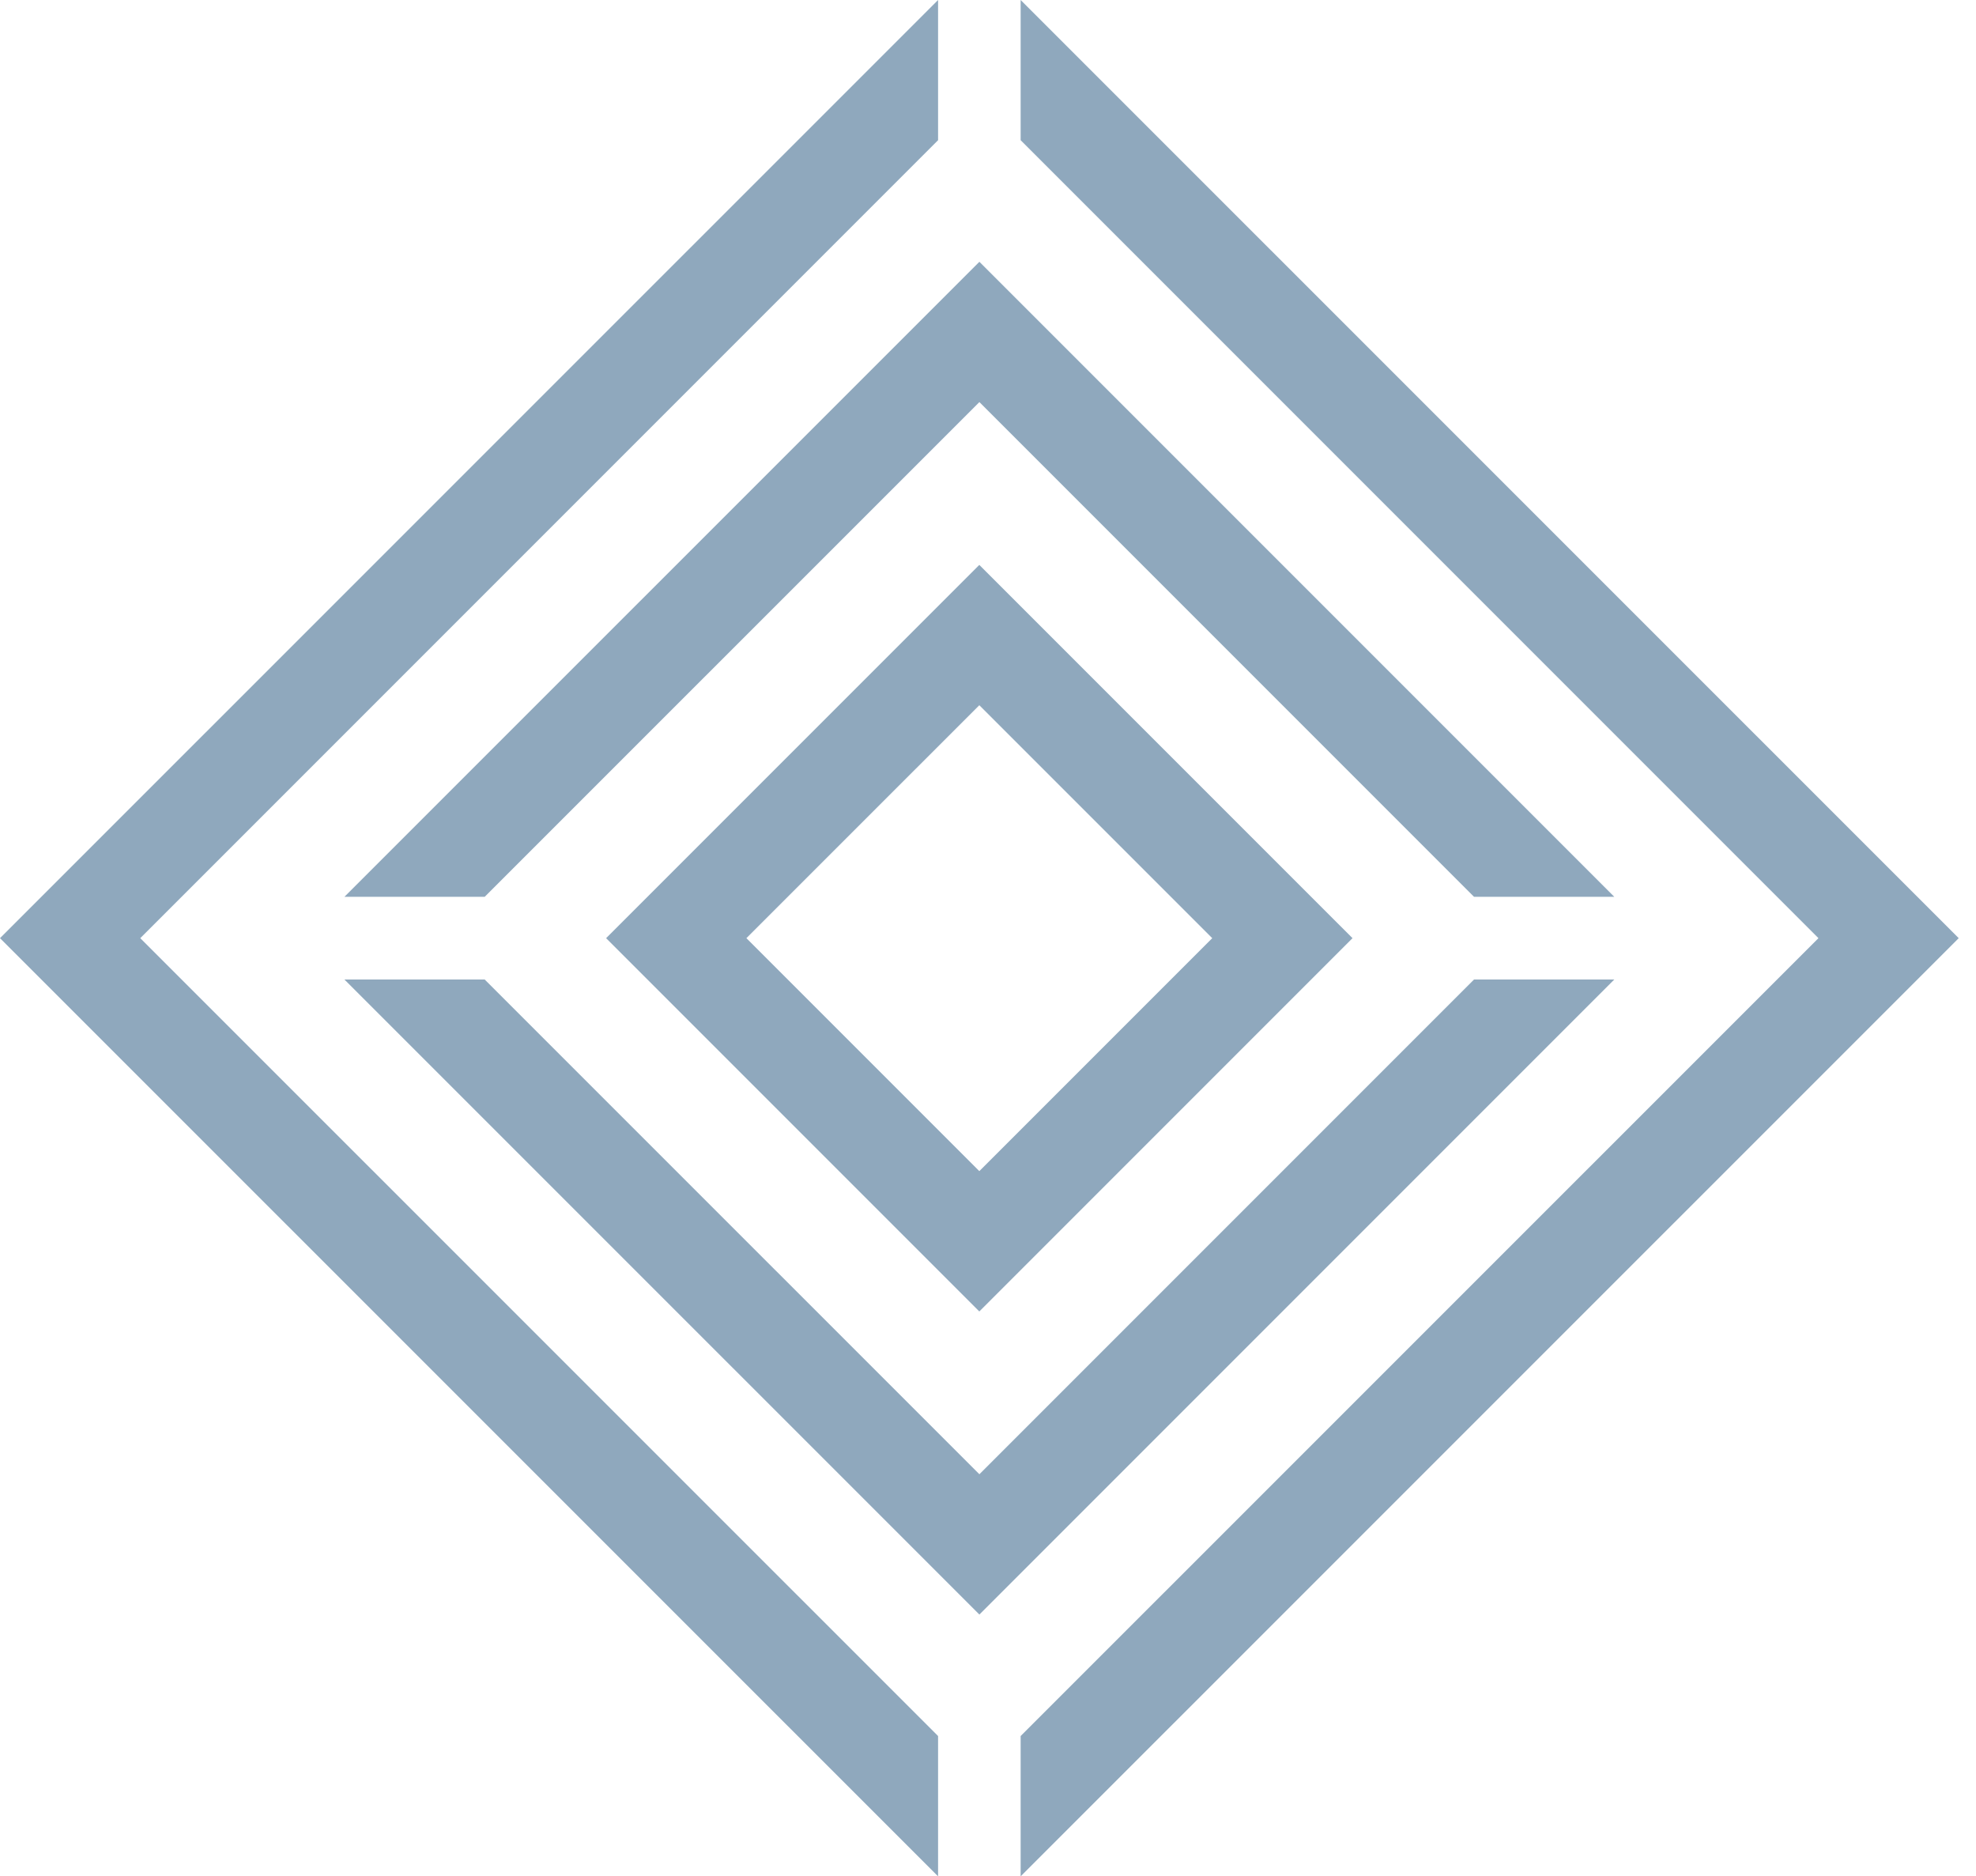
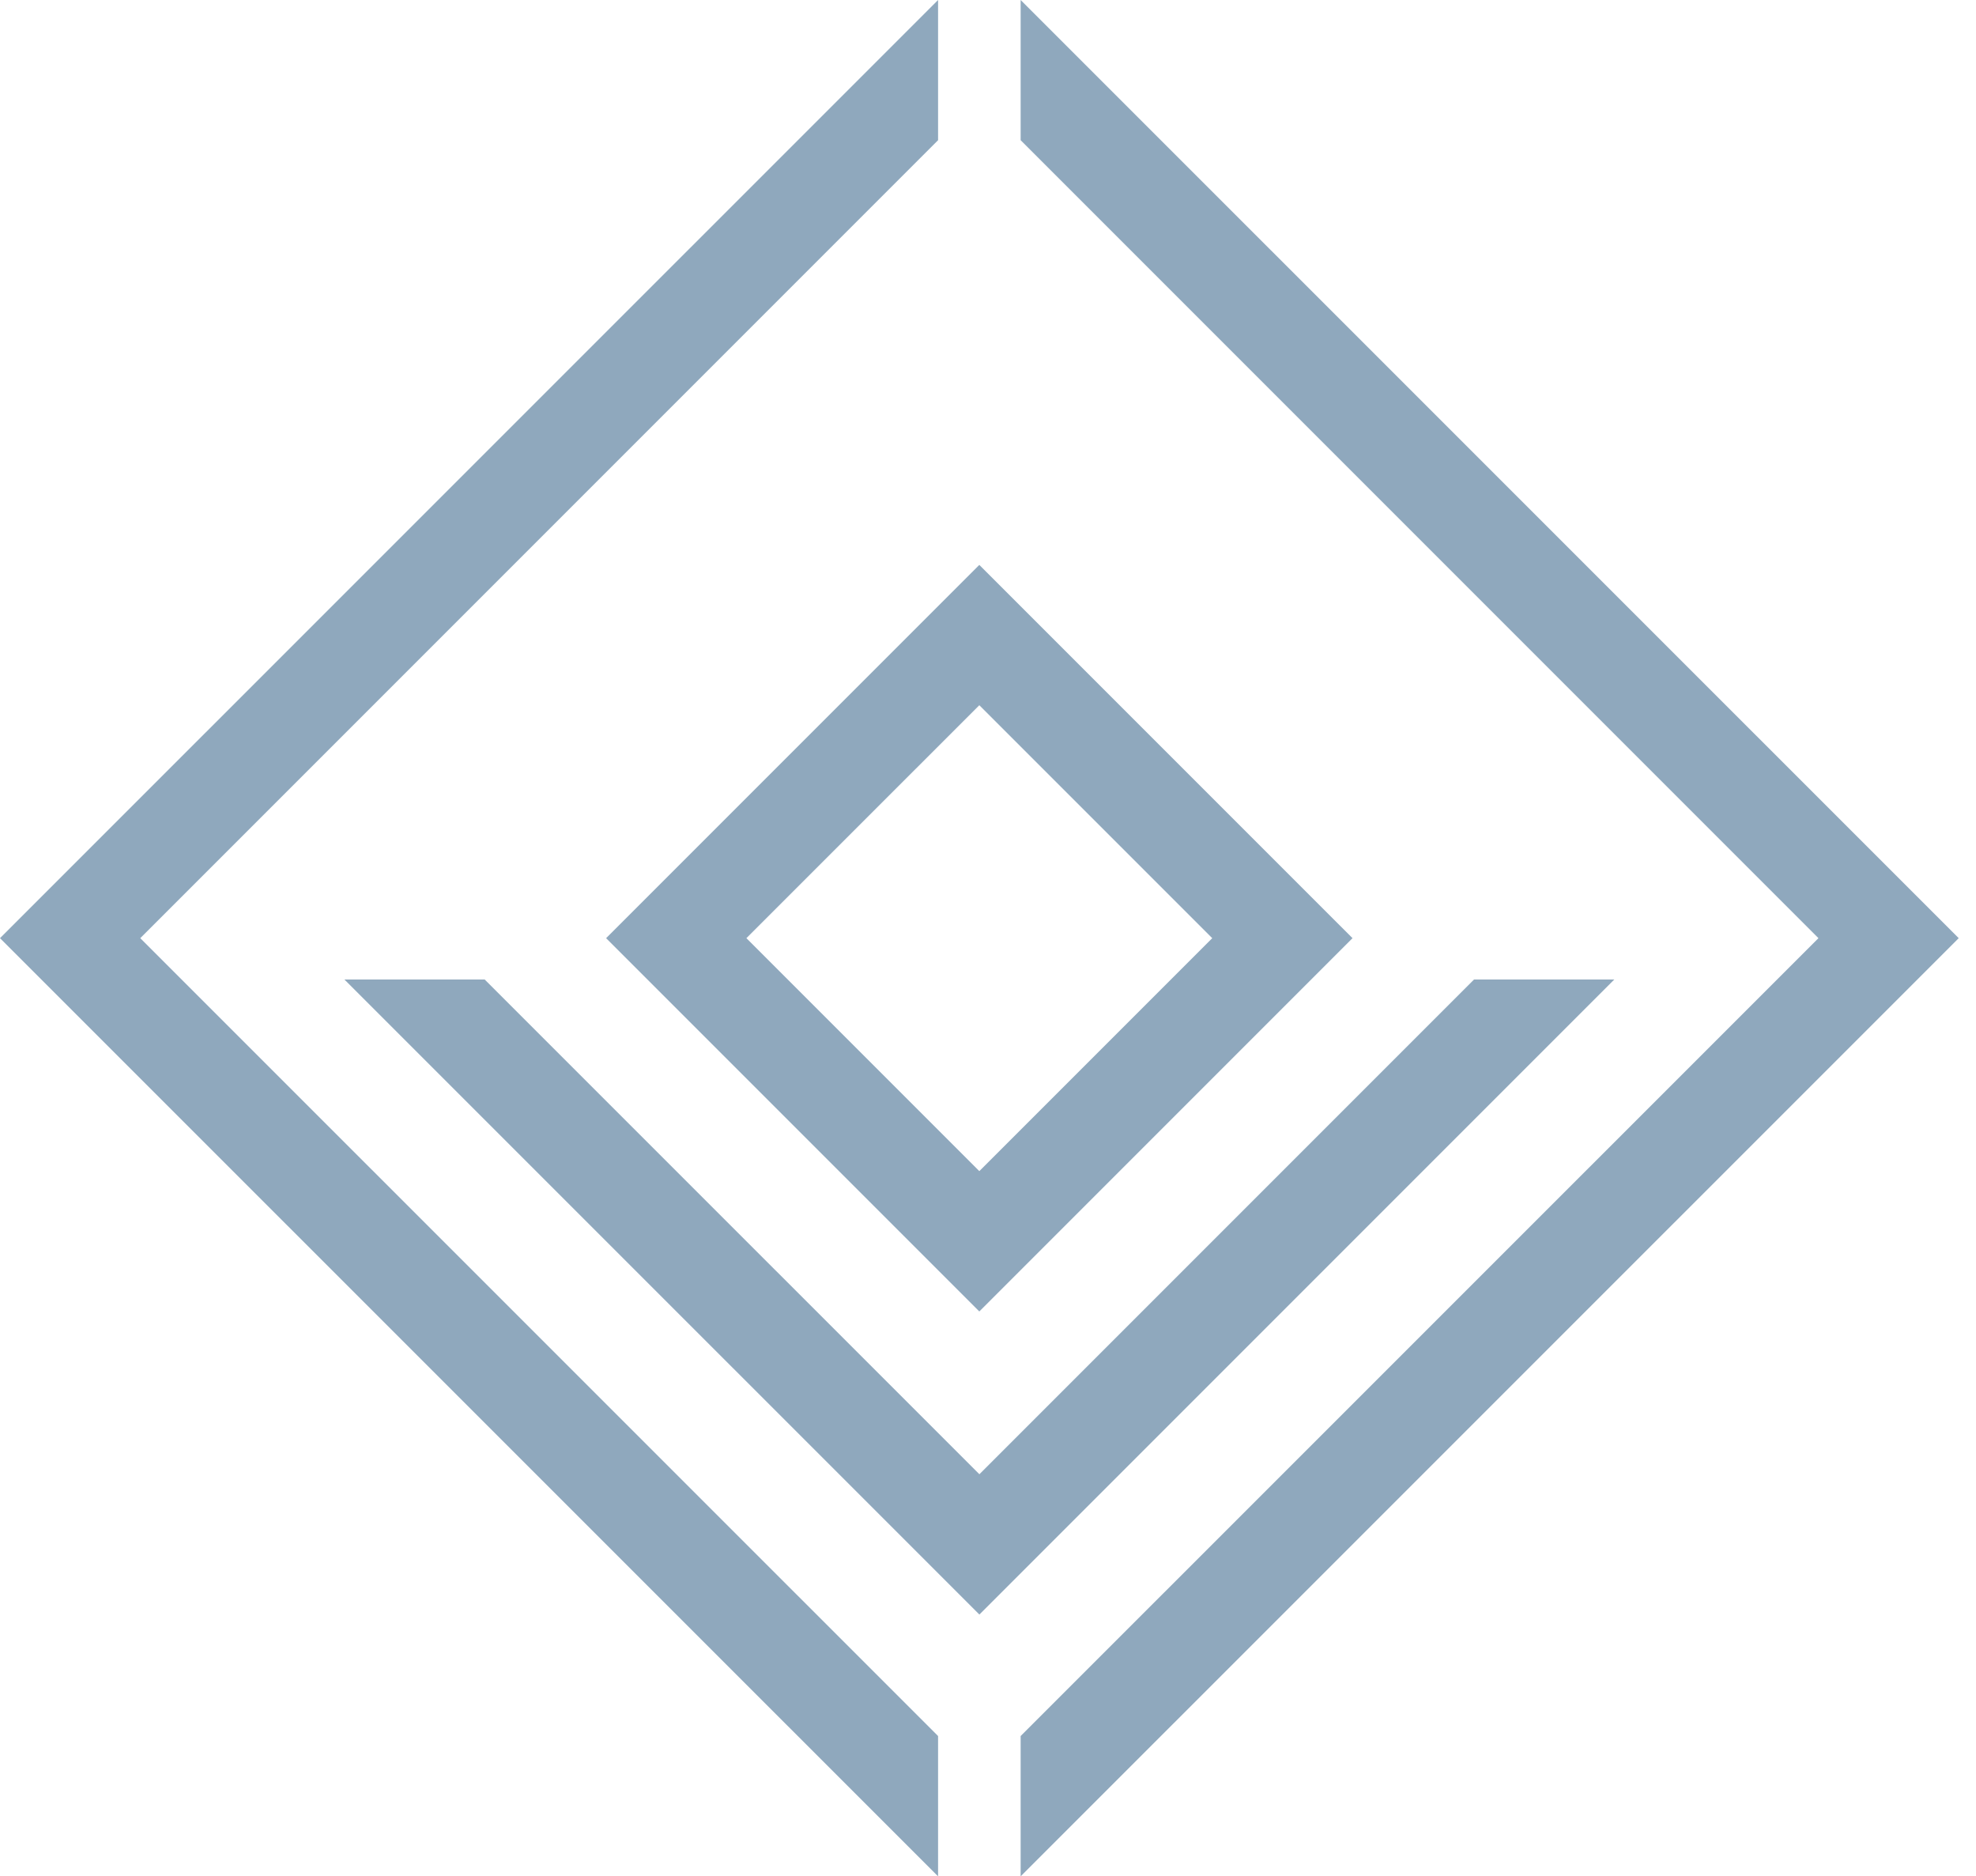
<svg xmlns="http://www.w3.org/2000/svg" width="79" height="75" viewBox="0 0 79 75" fill="none">
  <path d="M58.932 39.152L39.156 58.928L19.377 39.152H13.769L39.156 64.536L64.54 39.152H58.932Z" fill="#8FA8BD" />
-   <path d="M64.54 35.848L39.156 10.464L13.769 35.848H19.377L39.156 16.072L58.932 35.848H64.54Z" fill="#8FA8BD" />
  <path d="M24.232 37.5L39.153 52.421L54.073 37.5L39.153 22.58L24.232 37.5ZM39.153 46.812L29.841 37.5L39.153 28.189L48.465 37.5L39.153 46.812Z" fill="#8FA8BD" />
  <path d="M37.504 5.604V0L0 37.5L37.504 75V69.392L5.608 37.5L37.504 5.604Z" fill="#8FA8BD" />
  <path d="M40.805 0V5.604L72.701 37.5L40.805 69.392V75L78.309 37.5L40.805 0Z" fill="#8FA8BD" />
</svg>